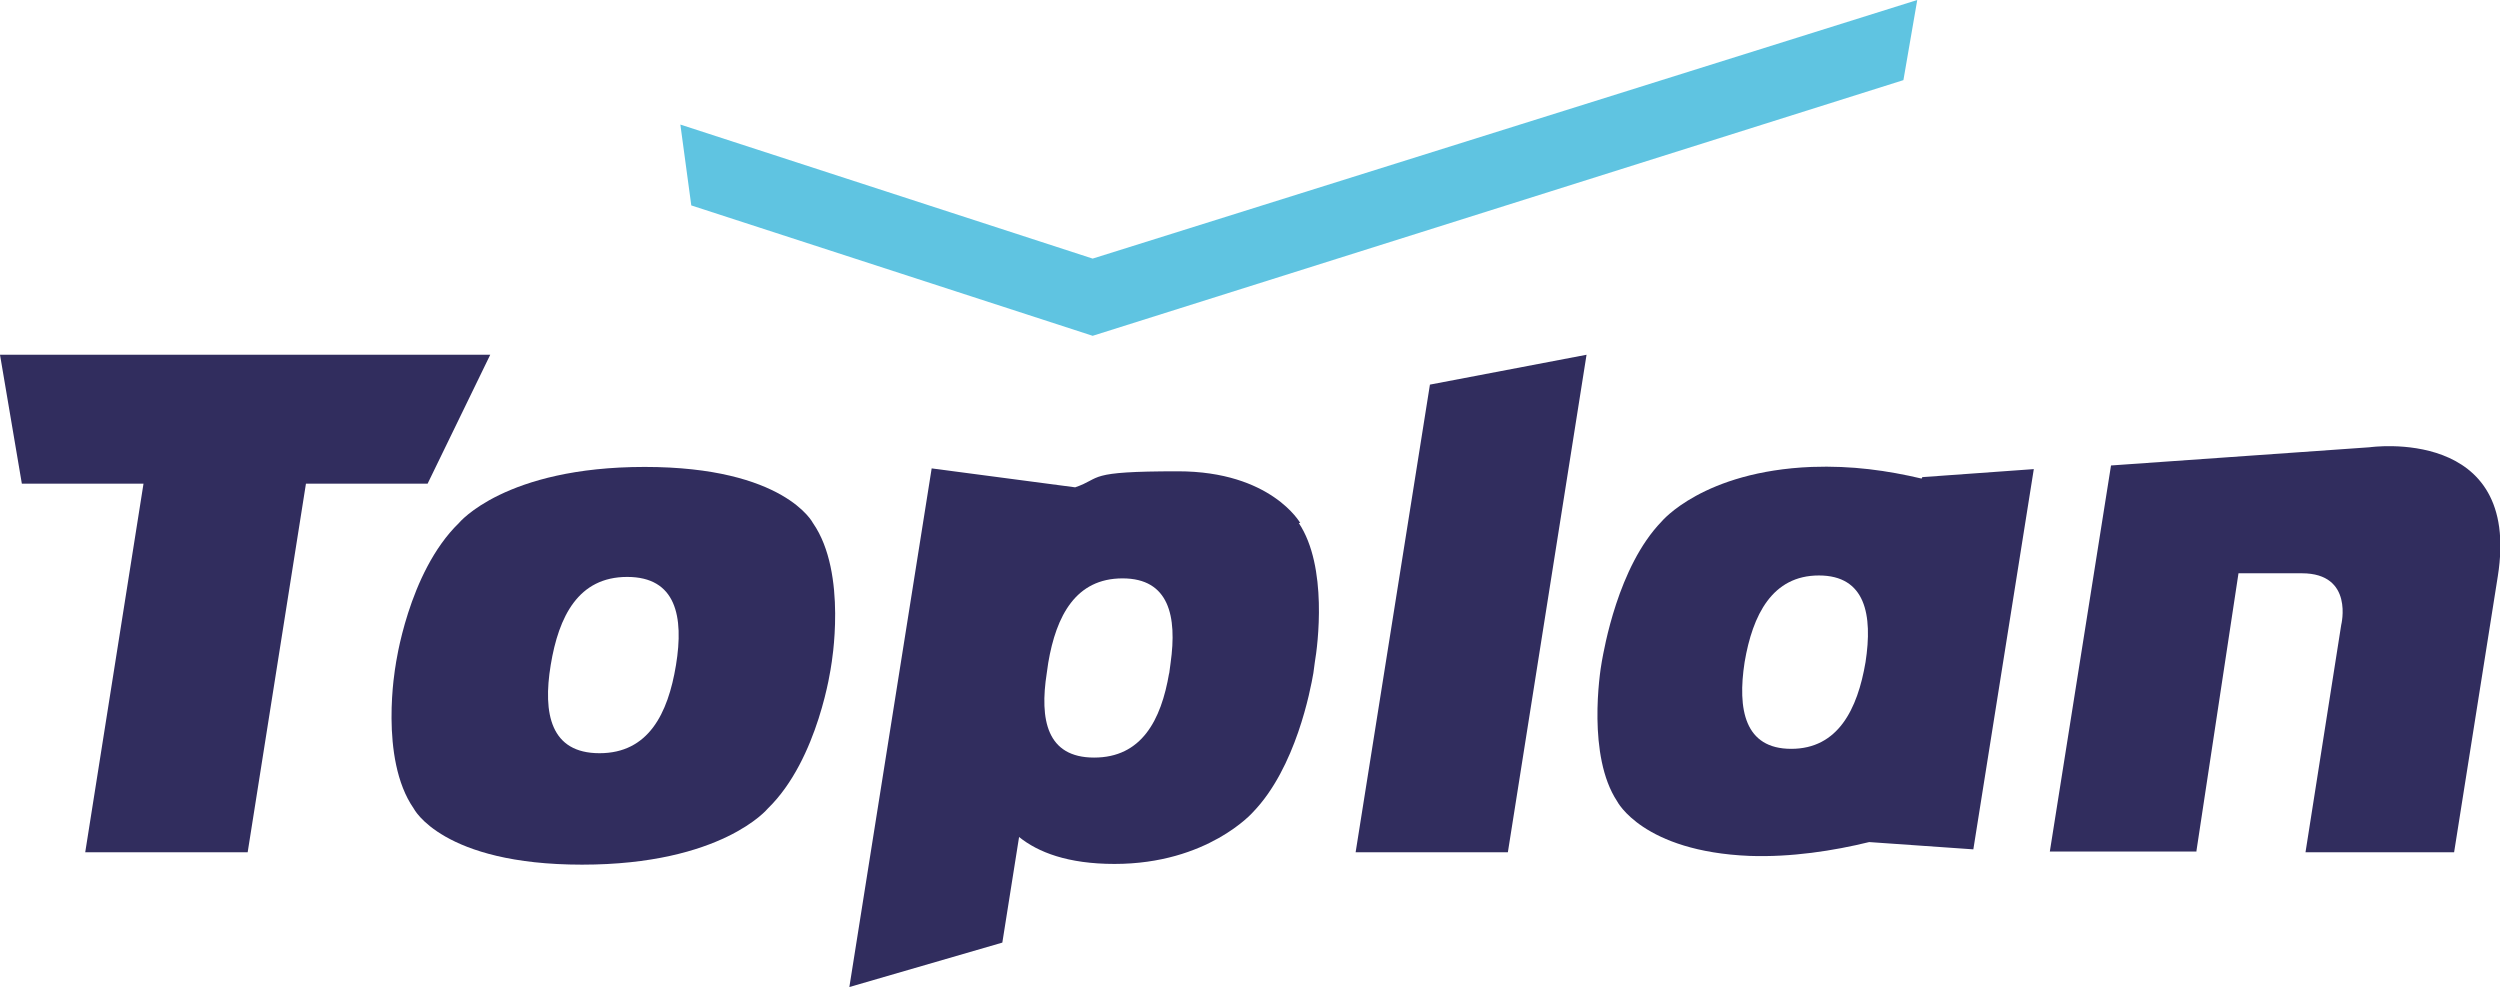
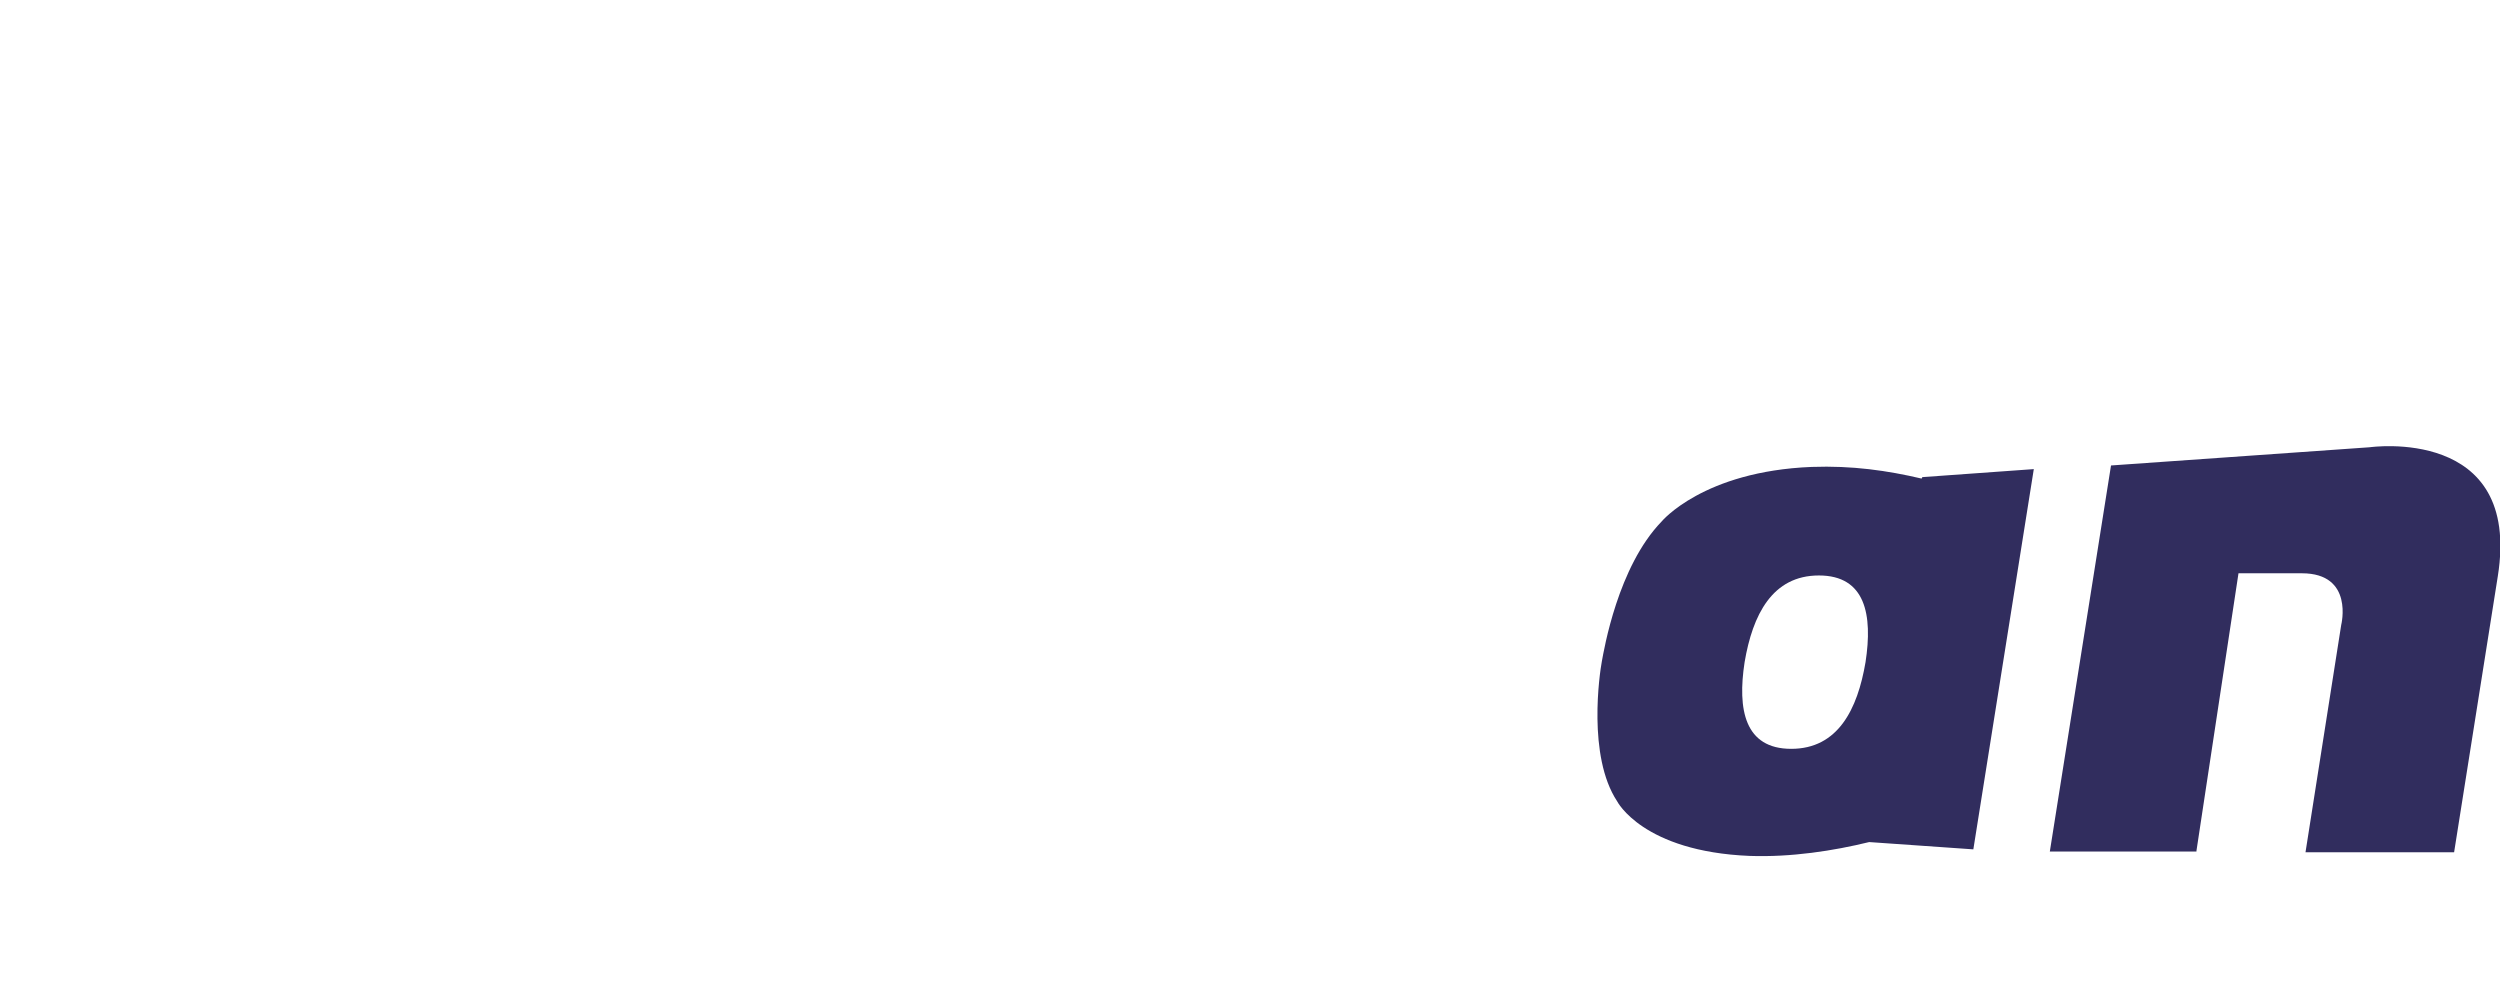
<svg xmlns="http://www.w3.org/2000/svg" id="Layer_1" viewBox="0 0 343.2 135.5">
  <defs>
    <style> .st0 { fill: #312d5e; } .st1 { fill: #5fc4e1; } </style>
  </defs>
  <g>
-     <polygon class="st0" points="217.8 48.7 196.3 52.8 186.1 117 207 117 217.8 48.7" />
-     <polygon class="st0" points="67.3 48.7 0 48.7 3 66.4 19.7 66.4 11.7 117 34 117 42 66.4 58.7 66.4 67.3 48.7" />
-     <path class="st0" d="M111.6,71.8s-3.9-7.7-23.1-7.7-25.5,7.7-25.5,7.7c-7,6.8-8.7,19.6-8.7,19.6,0,0-2.3,12.7,2.5,19.6,0,0,3.9,7.7,23.1,7.7s25.5-7.7,25.5-7.7c7-6.8,8.7-19.6,8.7-19.6,0,0,2.3-12.7-2.5-19.6ZM82.3,103.4c-6.7,0-7.8-5.4-6.7-12.1,1.1-6.7,3.8-12.1,10.5-12.1s7.8,5.4,6.7,12.1c-1.1,6.7-3.8,12.1-10.5,12.1Z" />
    <path class="st0" d="M301.5,116.9h-20.1l8.4-53,35.5-2.5s20.9-3,17.6,17.7l-6,37.9h-20.4l4.9-31.2s1.8-7.1-5.4-7.1h-8.7l-5.8,38.3Z" />
    <path class="st0" d="M263.8,65.7c-4.7-1.1-9.5-1.8-15.1-1.6-14.9.6-20.6,7.5-20.6,7.5-6,6.2-7.9,17.6-8.2,19.2-.3,1.6-2,13,2.1,19.2,0,0,3.5,6.9,18.2,7.5,5.7.2,11.5-.7,16.4-1.9h0s14.3,1,14.3,1l8.3-52.2-15.3,1.1ZM245.9,102.8c-6.4,0-7.4-5.4-6.4-11.9,1.1-6.5,3.8-11.9,10.2-11.9s7.4,5.4,6.4,11.9c-1.1,6.5-3.8,11.9-10.2,11.9Z" />
-     <path class="st0" d="M178.5,71.8s-4-7.1-16.8-7.1-10.3.9-14.1,2.2h0s-19.7-2.6-19.7-2.6l-11.3,71.2,21-6.1,2.3-14.5c2.6,2.1,6.7,3.7,13.1,3.7,12.8,0,19-7.1,19-7.1,5.9-6.1,7.9-16.8,8.3-19.1l.2-1.5c.4-2.3,1.8-13.1-2.2-19.1ZM160.5,92.4c-1.1,6.5-3.8,11.6-10.3,11.6s-7.5-5.2-6.5-11.6l.2-1.4c1.1-6.5,3.8-11.6,10.2-11.6s7.5,5.2,6.6,11.6l-.2,1.5Z" />
  </g>
-   <polygon class="st1" points="93.4 17.1 94.9 28.2 150 46.1 261.3 11 263.2 0 150 35.5 93.4 17.1" />
</svg>